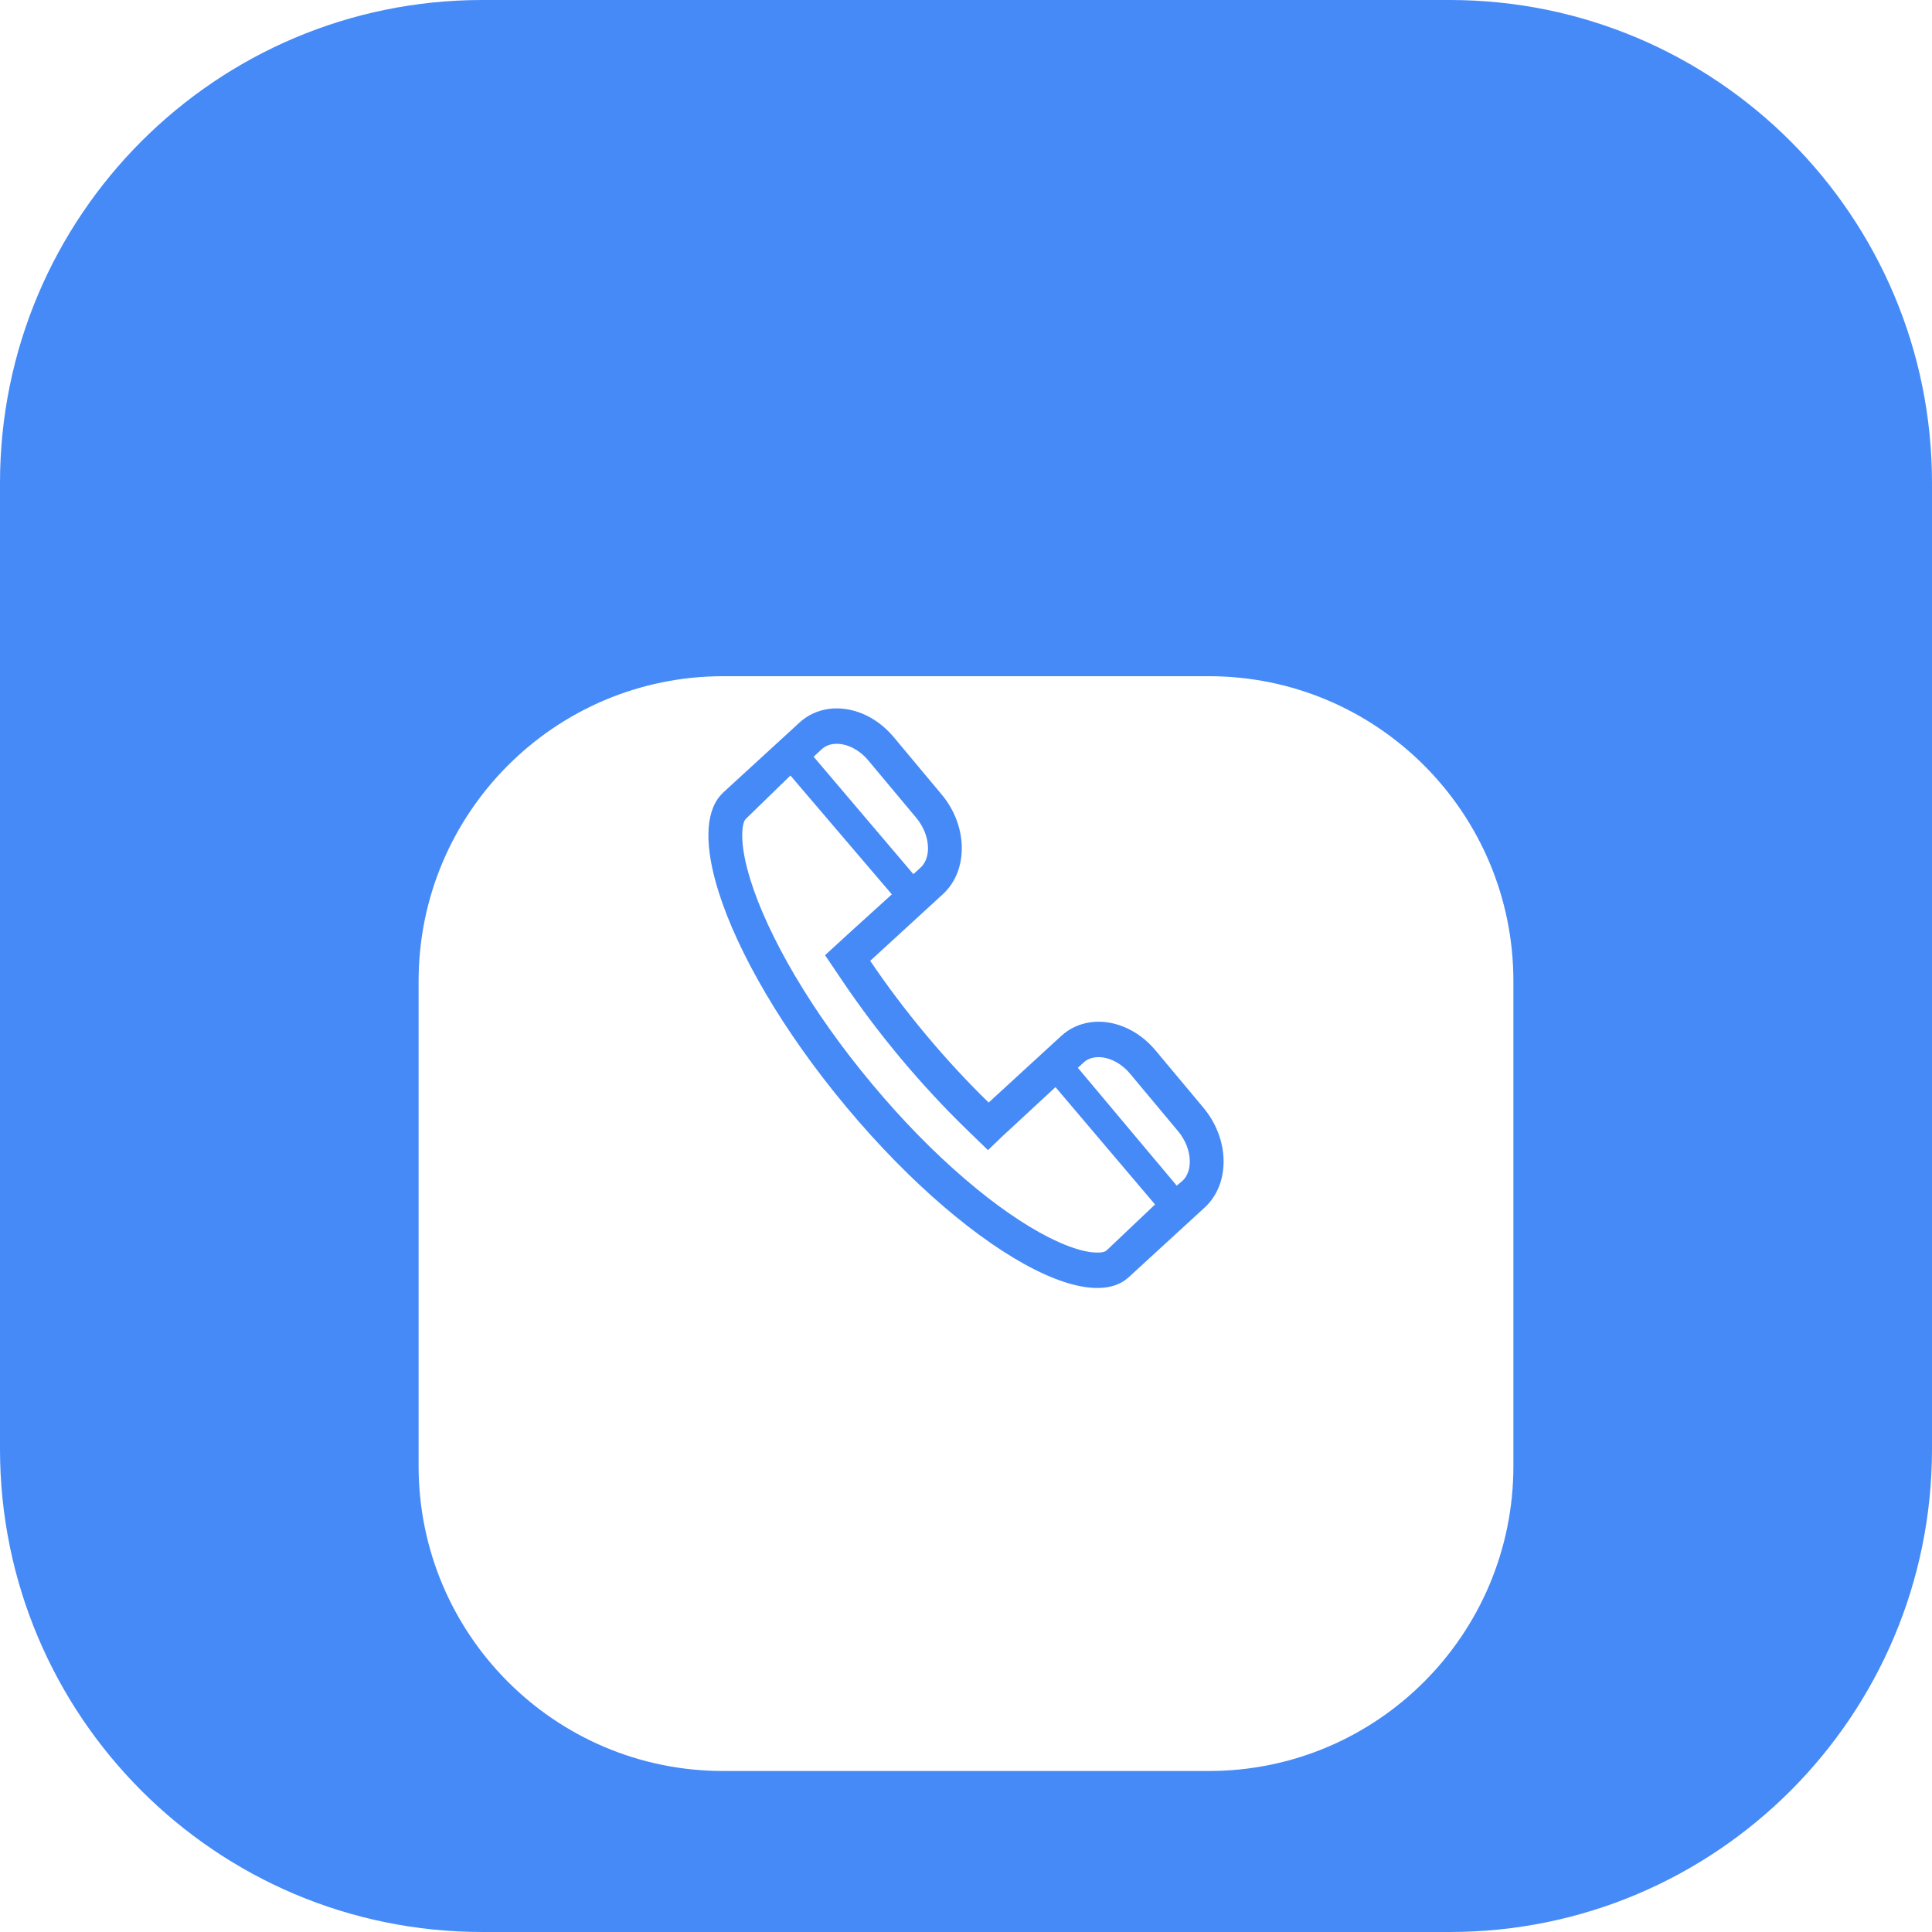
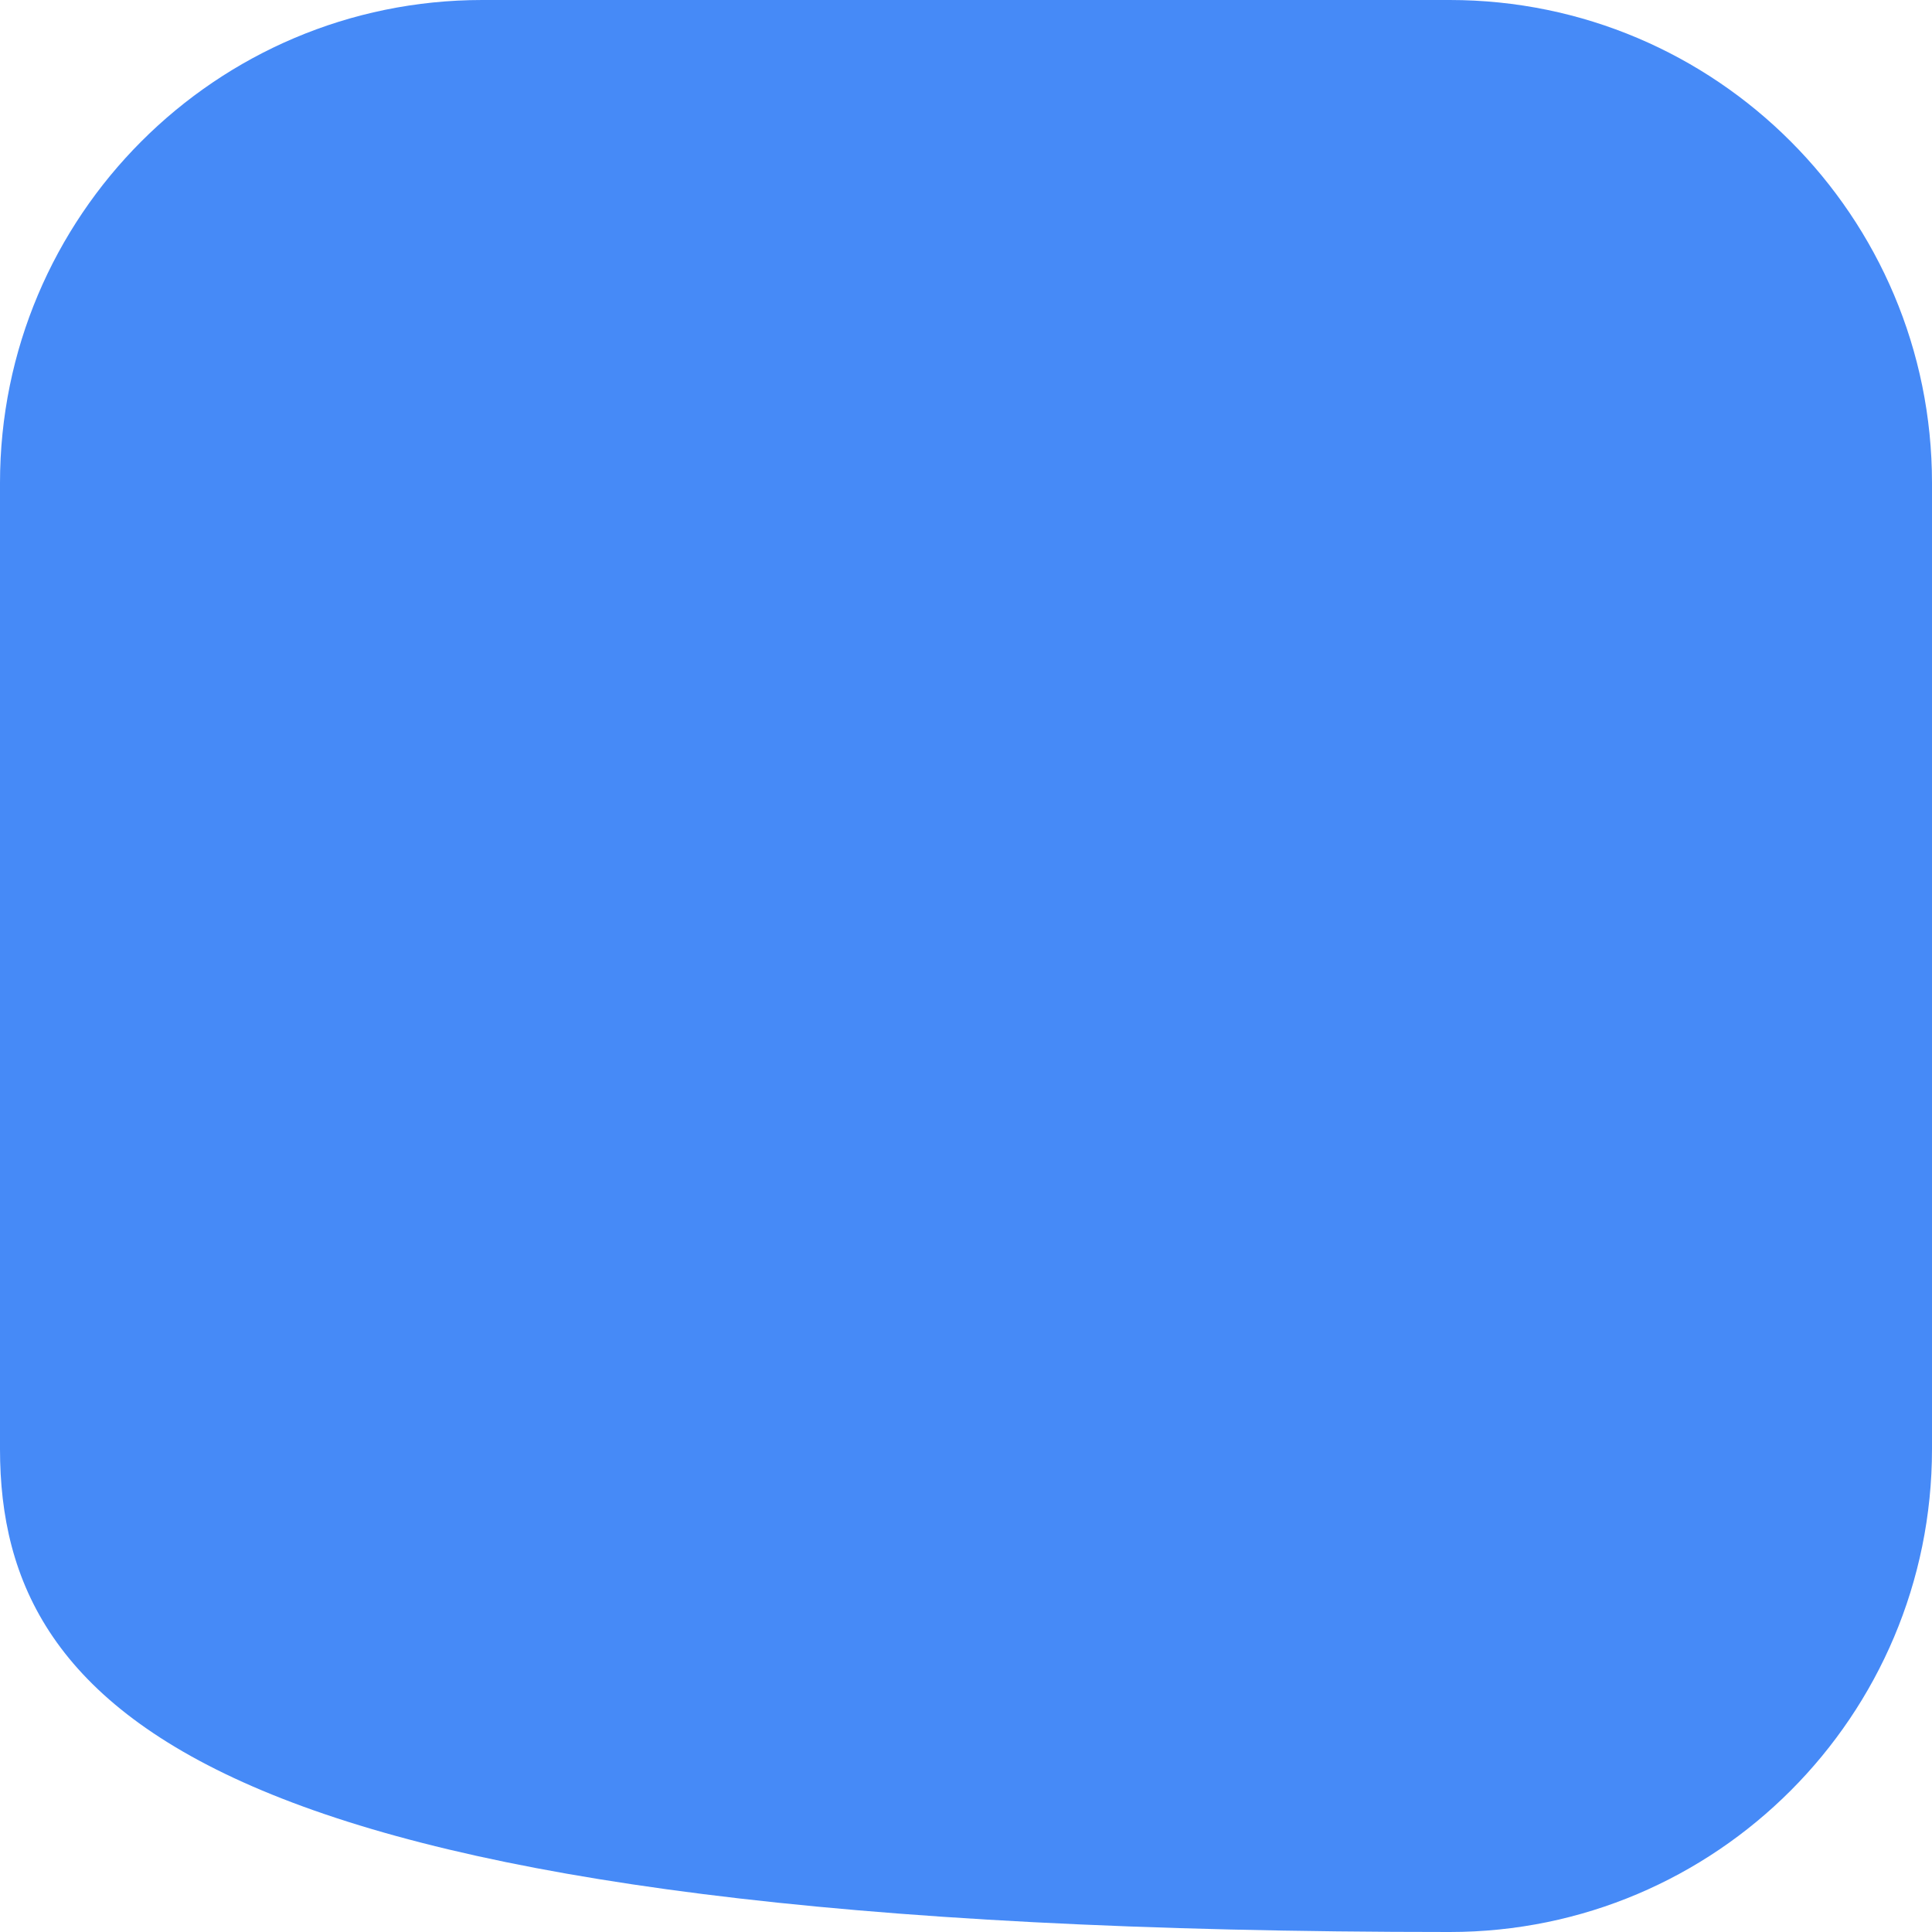
<svg xmlns="http://www.w3.org/2000/svg" width="60" height="60" viewBox="0 0 60 60" fill="none">
-   <path d="M0 15C0 6.716 6.706 0 14.978 0H45.022C53.294 0 60 6.716 60 15V45C60 53.284 53.294 60 45.022 60H14.978C6.706 60 0 53.284 0 45V15Z" fill="#468AF7" />
+   <path d="M0 15C0 6.716 6.706 0 14.978 0H45.022C53.294 0 60 6.716 60 15V45C60 53.284 53.294 60 45.022 60C6.706 60 0 53.284 0 45V15Z" fill="#468AF7" />
  <g filter="url(#filter0_di_311_1060)">
-     <path d="M13 22.471C13 17.241 17.234 13 22.458 13H37.542C42.766 13 47 17.241 47 22.471V37.529C47 42.76 42.766 47 37.542 47H22.458C17.234 47 13 42.76 13 37.529V22.471Z" fill="white" />
-   </g>
+     </g>
  <g filter="url(#filter1_i_311_1060)">
-     <path d="M37.376 33.405C38.193 34.383 38.21 35.769 37.413 36.5L35.05 38.668L34.938 38.758C34.772 38.876 34.576 38.949 34.352 38.981C33.768 39.065 33.002 38.865 32.129 38.425C30.414 37.56 28.283 35.771 26.297 33.394C24.311 31.018 22.9 28.568 22.309 26.672C21.892 25.338 21.883 24.277 22.366 23.711L22.466 23.607L24.829 21.44C25.086 21.204 25.395 21.066 25.724 21.018C26.417 20.919 27.198 21.224 27.752 21.888L29.245 23.675C30.063 24.653 30.079 26.039 29.282 26.769L27.026 28.839C27.538 29.599 28.118 30.372 28.758 31.137C29.398 31.903 30.052 32.608 30.704 33.24L32.96 31.17C33.217 30.935 33.526 30.797 33.855 30.749C34.548 30.649 35.328 30.955 35.883 31.618L37.376 33.405ZM25.867 22.108C25.731 22.127 25.615 22.181 25.521 22.267L25.267 22.5L28.366 26.148L28.591 25.942C28.794 25.755 28.822 25.478 28.82 25.329C28.816 25.01 28.683 24.671 28.456 24.399L26.962 22.612C26.663 22.253 26.233 22.056 25.867 22.108ZM35.871 36.406L32.779 32.761L31.118 34.3L30.683 34.719L29.99 34.047C29.299 33.375 28.619 32.639 27.968 31.862C27.319 31.084 26.713 30.28 26.169 29.473L25.623 28.664L26.335 28.011L27.697 26.775L24.547 23.084L23.182 24.412L23.14 24.457C23.052 24.587 22.933 25.132 23.307 26.331C23.577 27.198 24.05 28.216 24.673 29.276C25.342 30.412 26.154 31.554 27.087 32.67C28.019 33.787 28.993 34.781 29.979 35.626C30.899 36.414 31.799 37.039 32.584 37.434C33.548 37.92 34.041 37.917 34.209 37.892C34.275 37.883 34.314 37.868 34.336 37.856L34.383 37.817L35.871 36.406ZM36.95 35.059C36.947 34.741 36.814 34.402 36.586 34.13L35.093 32.342C34.793 31.984 34.363 31.786 33.998 31.839C33.862 31.858 33.745 31.911 33.652 31.998L33.473 32.161L36.545 35.822L36.722 35.672C36.925 35.486 36.952 35.209 36.95 35.059Z" fill="#468AF7" />
-   </g>
+     </g>
  <defs>
    <filter id="filter0_di_311_1060" x="7" y="11" width="46" height="46" filterUnits="userSpaceOnUse" color-interpolation-filters="sRGB">
      <feFlood flood-opacity="0" result="BackgroundImageFix" />
      <feColorMatrix in="SourceAlpha" type="matrix" values="0 0 0 0 0 0 0 0 0 0 0 0 0 0 0 0 0 0 127 0" result="hardAlpha" />
      <feOffset dy="4" />
      <feGaussianBlur stdDeviation="3" />
      <feComposite in2="hardAlpha" operator="out" />
      <feColorMatrix type="matrix" values="0 0 0 0 0 0 0 0 0 0 0 0 0 0 0 0 0 0 0.1 0" />
      <feBlend mode="normal" in2="BackgroundImageFix" result="effect1_dropShadow_311_1060" />
      <feBlend mode="normal" in="SourceGraphic" in2="effect1_dropShadow_311_1060" result="shape" />
      <feColorMatrix in="SourceAlpha" type="matrix" values="0 0 0 0 0 0 0 0 0 0 0 0 0 0 0 0 0 0 127 0" result="hardAlpha" />
      <feOffset dy="4" />
      <feGaussianBlur stdDeviation="10" />
      <feComposite in2="hardAlpha" operator="arithmetic" k2="-1" k3="1" />
      <feColorMatrix type="matrix" values="0 0 0 0 0 0 0 0 0 0 0 0 0 0 0 0 0 0 0.15 0" />
      <feBlend mode="normal" in2="shape" result="effect2_innerShadow_311_1060" />
    </filter>
    <filter id="filter1_i_311_1060" x="22" y="21" width="16" height="19" filterUnits="userSpaceOnUse" color-interpolation-filters="sRGB">
      <feFlood flood-opacity="0" result="BackgroundImageFix" />
      <feBlend mode="normal" in="SourceGraphic" in2="BackgroundImageFix" result="shape" />
      <feColorMatrix in="SourceAlpha" type="matrix" values="0 0 0 0 0 0 0 0 0 0 0 0 0 0 0 0 0 0 127 0" result="hardAlpha" />
      <feOffset dy="1" />
      <feGaussianBlur stdDeviation="0.5" />
      <feComposite in2="hardAlpha" operator="arithmetic" k2="-1" k3="1" />
      <feColorMatrix type="matrix" values="0 0 0 0 0 0 0 0 0 0 0 0 0 0 0 0 0 0 0.1 0" />
      <feBlend mode="normal" in2="shape" result="effect1_innerShadow_311_1060" />
    </filter>
  </defs>
</svg>